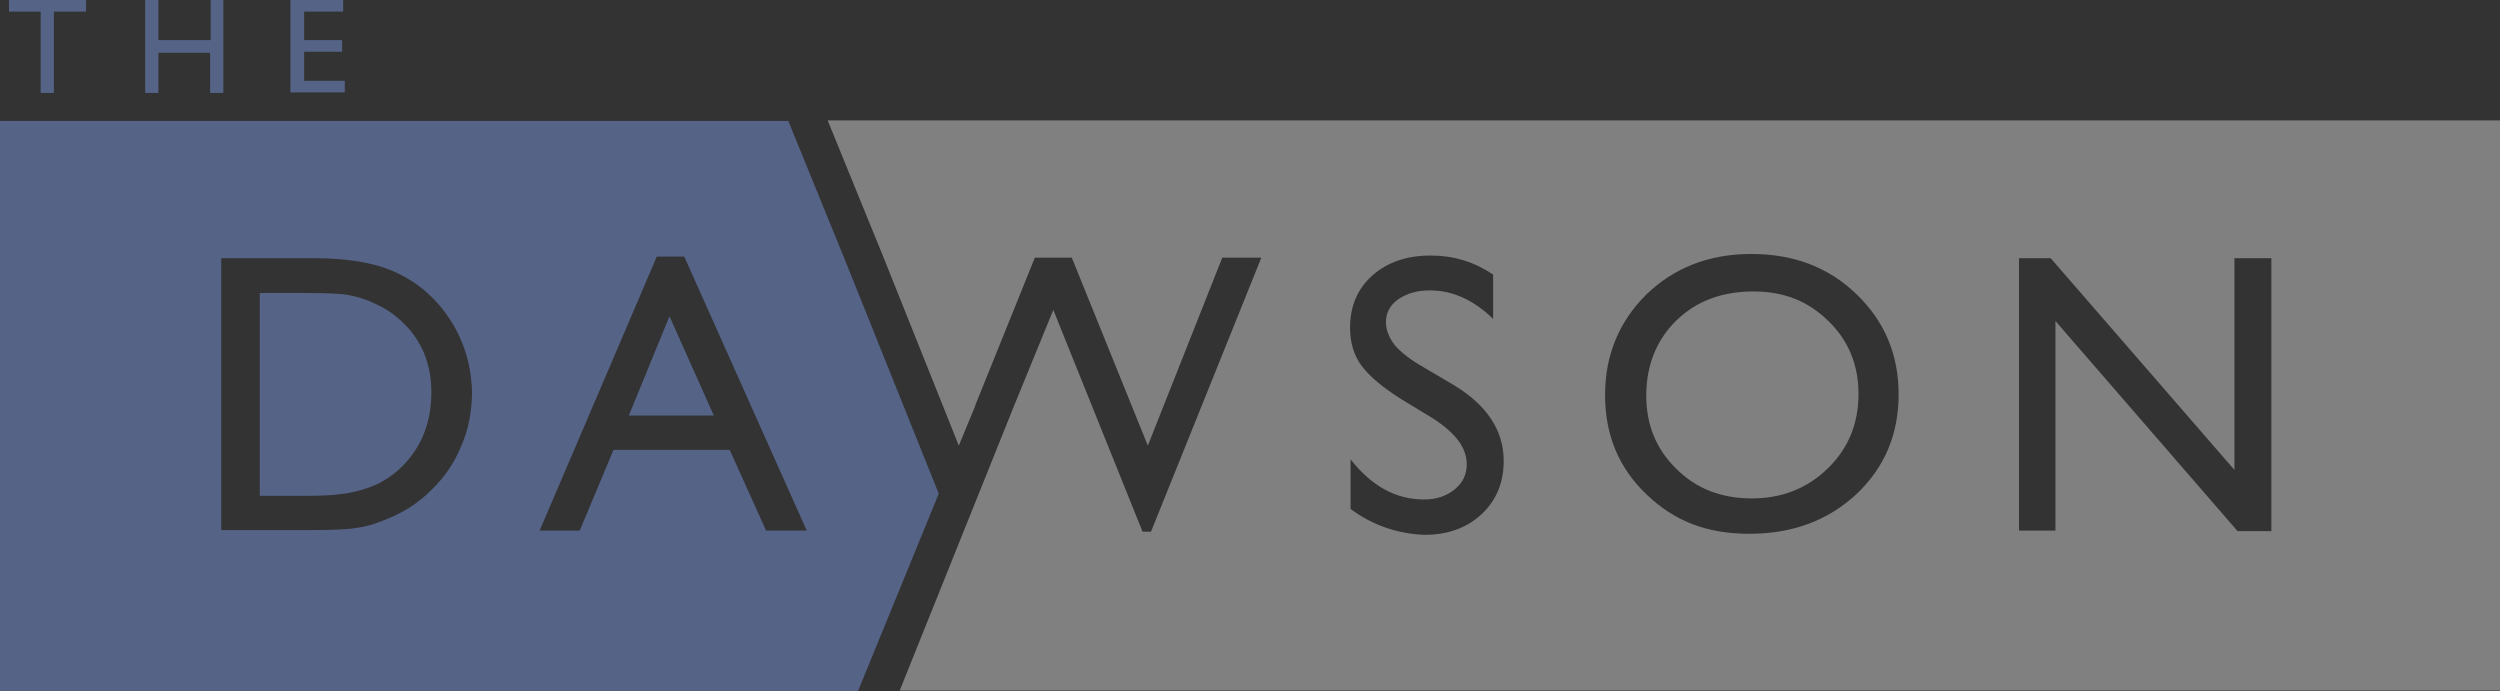
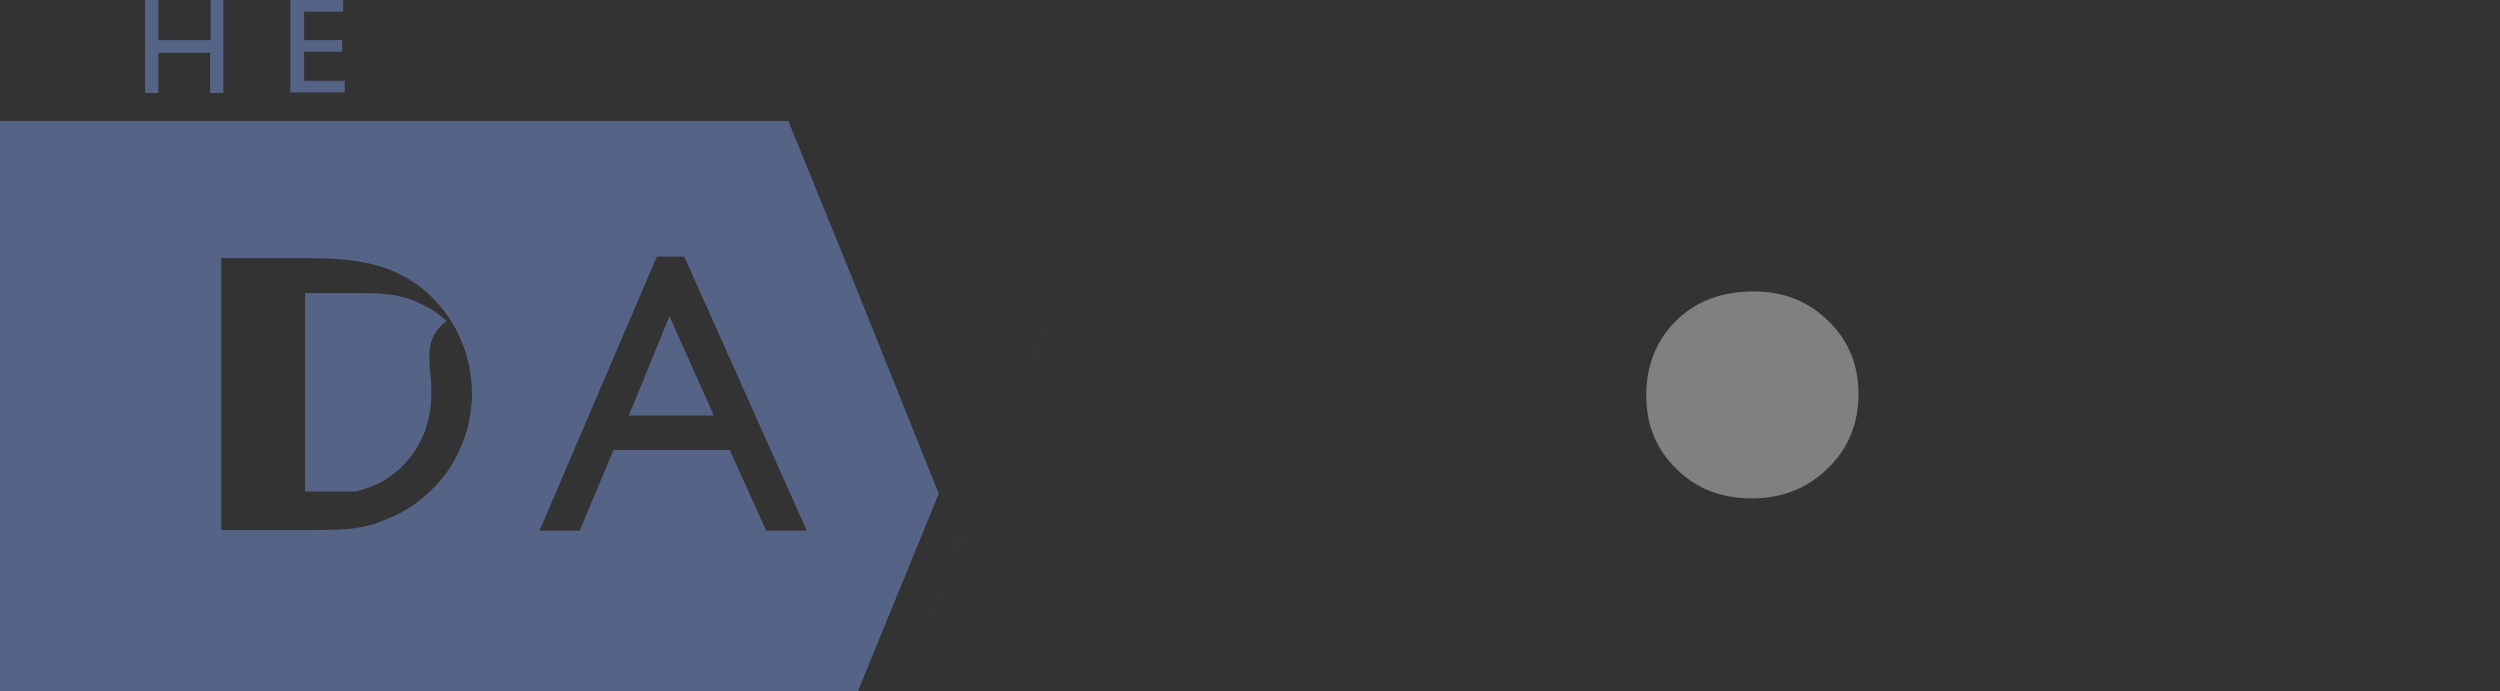
<svg xmlns="http://www.w3.org/2000/svg" version="1.1" id="Layer_1" x="0px" y="0px" viewBox="0 0 473.5 130.9" style="enable-background:new 0 0 473.5 130.9;" xml:space="preserve">
  <rect x="0" y="0" width="473.5" height="130.9" fill="#333333" stroke="none" />
  <style type="text/css">
	.st0{fill:#556387;}
	.st1{fill:#808080;}
	.st2{fill:#FFFFFF;}
</style>
  <g>
    <g>
      <path class="st0" d="M159.9,48.9l-10.6-26H0v108h162.5l15.3-37.4L159.9,48.9L159.9,48.9z M87.3,84.6c-1.3,3.2-3.2,5.9-5.7,8.3    c-2.5,2.5-5.4,4.3-8.8,5.6c-1.9,0.8-3.7,1.3-5.4,1.5c-1.6,0.3-4.7,0.4-9.3,0.4H41.9V48.9h17.4c7,0,12.6,1,16.7,3.2    c4.1,2.1,7.3,5.2,9.8,9.3c2.4,4.1,3.6,8.6,3.6,13.4C89.3,78.2,88.7,81.5,87.3,84.6z M145.1,100.5l-6.9-15.3h-22l-6.4,15.3h-7.6    l22.2-51.9h5.2l23.2,51.9H145.1z" />
-       <path class="st0" d="M81.7,74.3c0,5.6-1.8,10.3-5.5,14c-1.1,1.1-2.4,2.1-3.8,2.9c-1.4,0.8-3.1,1.4-5.1,1.9c-2,0.5-4.9,0.8-8.6,0.8    h-9.5V55.5h9.2c3.5,0,6.1,0.1,7.7,0.4s3.3,0.8,5.1,1.7c1.8,0.8,3.4,1.9,4.8,3.2C79.8,64.3,81.7,68.8,81.7,74.3L81.7,74.3z" />
+       <path class="st0" d="M81.7,74.3c0,5.6-1.8,10.3-5.5,14c-1.1,1.1-2.4,2.1-3.8,2.9c-1.4,0.8-3.1,1.4-5.1,1.9h-9.5V55.5h9.2c3.5,0,6.1,0.1,7.7,0.4s3.3,0.8,5.1,1.7c1.8,0.8,3.4,1.9,4.8,3.2C79.8,64.3,81.7,68.8,81.7,74.3L81.7,74.3z" />
      <polygon class="st0" points="135.2,78.7 119.1,78.7 126.8,59.9   " />
    </g>
    <g>
-       <path class="st1" d="M156.8,22.9l10.6,26l14.2,35.5l3.1-7.5l0-0.1l11.3-28h7l14.4,35.6l14.1-35.6h7.4l-20.9,51.9h-1.6l-16.9-42    l-7.4,18.1l-21.7,54h303.1v-108H156.8z M311.9,55.7c5.2-5,11.8-7.6,19.8-7.6s14.6,2.5,19.9,7.6s8,11.4,8,19s-2.7,13.9-8,18.9    c-5.4,5-12.1,7.5-20.3,7.5s-14.3-2.5-19.5-7.5c-5.2-5-7.8-11.2-7.8-18.8S306.7,60.8,311.9,55.7L311.9,55.7z M255.8,96.4V87    c4,5.1,8.6,7.6,13.9,7.6c2.3,0,4.2-0.6,5.8-1.9s2.3-2.9,2.3-4.8c0-3.2-2.3-6.1-6.8-8.9l-5.6-3.4c-3.5-2.2-6-4.3-7.5-6.3    s-2.2-4.5-2.2-7.2c0-4.1,1.4-7.4,4.2-9.9s6.5-3.8,11-3.8s8.3,1.2,11.9,3.6v8.4c-3.7-3.6-7.7-5.4-12-5.4c-2.4,0-4.4,0.6-6,1.7    c-1.5,1.1-2.3,2.5-2.3,4.3c0,1.5,0.6,3,1.7,4.4c1.1,1.3,3,2.8,5.5,4.2l5.6,3.3c6.3,3.8,9.5,8.6,9.5,14.4c0,4.1-1.4,7.5-4.2,10.1    s-6.4,3.9-10.8,3.9C264.7,101.1,260,99.5,255.8,96.4L255.8,96.4z M389.4,100.5h-7V48.9h6L423.2,89V48.9h7v51.7h-6.4l-34.5-39.8    V100.5z" />
      <path class="st1" d="M352,74.6c0,5.6-1.9,10.3-5.8,14.1c-3.9,3.8-8.7,5.7-14.4,5.7s-10.5-1.8-14.3-5.6c-3.8-3.7-5.7-8.3-5.7-13.9    s1.9-10.5,5.7-14.2s8.7-5.5,14.6-5.5s10.4,1.9,14.2,5.6S352,69.1,352,74.6L352,74.6z" />
    </g>
  </g>
  <g>
-     <path class="st0" d="M1.6,0h14.7v2.2h-6.1v15.4H7.7V2.2h-6V0z" />
    <path class="st0" d="M39.8,0h2.5v17.6h-2.5V10H30v7.6h-2.5V0H30v7.6h9.9V0z" />
    <path class="st0" d="M55,0h10v2.2h-7.4v5.4h7.2v2.2h-7.2v5.5h7.7v2.2H55V0z" />
  </g>
  <polygon class="st2" points="199.4,58.8 170.3,130.9 192.1,76.9 " />
</svg>